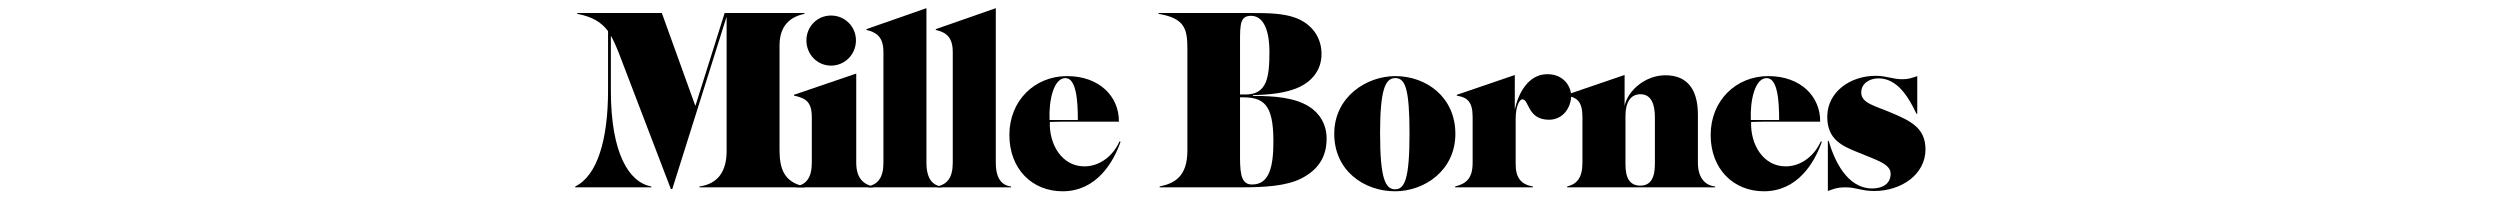
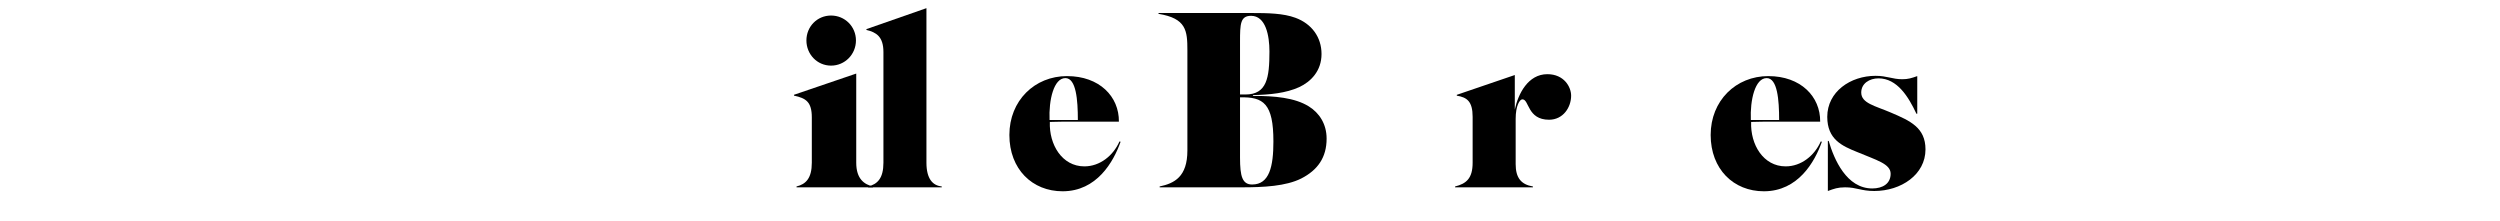
<svg xmlns="http://www.w3.org/2000/svg" width="1130" height="100" viewBox="0 0 1130 100" fill="none">
-   <path d="M314.37 47.7L327.54 5.87H363.61V6.25C355.17 8.04 352.35 13.67 352.35 20.58V67.65C352.35 75.71 354.01 82.36 363.73 84.28V84.66H316.15V84.28C324.46 83.13 328.43 77.5 328.43 68.29V7.92H328.3L303.87 85.44H303.23L279.44 23.27C278.42 20.71 277.39 18.41 276.24 16.36H276.11V40.92C276.11 69.57 284.42 82.49 294.4 84.28V84.66H260V84.28C269.98 79.42 274.84 63.17 274.84 40.79V14.06C271.77 9.97 267.68 7.54 260.9 6.26V5.88H299.15L314.24 47.71H314.37V47.7Z" fill="black" />
  <path d="M394.57 84.28V84.66H360.03V84.28C364.25 83.26 366.94 80.57 366.94 73.54V53.07C366.94 46.03 364.25 44.37 358.88 43.22V42.84L387.02 33.25V73.54C387.02 80.96 390.73 83.39 394.57 84.28ZM386.89 18.28C386.89 24.55 381.9 29.66 375.63 29.66C369.36 29.66 364.5 24.54 364.5 18.28C364.5 12.02 369.36 7.02 375.63 7.02C381.9 7.02 386.89 12.01 386.89 18.28Z" fill="black" />
  <path d="M425.66 84.28V84.66H392.4V84.28C396.62 83.26 399.31 80.57 399.31 73.54V23.52C399.31 16.48 395.98 14.57 391.63 13.54V13.16L418.75 3.69V73.53C418.75 80.95 421.69 83.89 425.66 84.27V84.28Z" fill="black" />
-   <path d="M457 84.28V84.66H423.74V84.28C427.96 83.26 430.65 80.57 430.65 73.54V23.52C430.65 16.48 427.32 14.57 422.98 13.54V13.16L450.1 3.69V73.53C450.1 80.95 453.04 83.89 457.01 84.27L457 84.28Z" fill="black" />
  <path d="M482.33 34.4C496.91 34.4 505.87 43.61 505.74 54.99H480.67C478.24 54.99 476.06 55.12 474.53 55.12C474.15 65.35 480.03 75.2 490.14 75.2C497.18 75.2 503.19 70.34 506 63.94L506.51 64.07C503.31 73.15 495.76 86.46 480.29 86.46C466.6 86.46 456.24 76.48 456.24 61C456.24 45.52 467.62 34.39 482.34 34.39L482.33 34.4ZM474.4 54.23H487.19C487.19 45.15 486.42 35.3 481.56 35.3C476.31 35.3 474.01 45.15 474.4 54.23Z" fill="black" />
  <path d="M524.16 84.28C530.81 82.87 536.7 79.93 536.7 68.03V22.76C536.7 13.81 536.19 8.31 523.65 6.26V5.88H565.48C573.15 5.88 580.06 6.01 585.56 8.05C592.85 10.74 597.33 16.75 597.33 24.42C597.33 32.09 592.47 36.96 587.22 39.39C581.34 42.08 573.92 42.84 566.5 42.97C566.37 42.97 566.12 43.35 566.5 43.35C576.09 43.35 585.18 44.12 591.57 48.08C596.3 51.02 599.63 56.01 599.63 62.66C599.63 71.1 595.67 76.86 588.12 80.7C581.21 84.15 571.24 84.67 561.26 84.67H524.16V84.29V84.28ZM560.49 42.71H562.92C572.64 42.71 573.79 35.16 573.79 23.27C573.79 16.11 572.13 7.15 565.48 7.15C560.62 7.15 560.49 10.86 560.49 18.79V42.71ZM565.99 83.39C573.79 83.39 575.58 75.2 575.58 63.95C575.58 46.81 571.1 43.74 560.49 44V71.25C560.49 79.69 561.51 83.4 565.99 83.4V83.39Z" fill="black" />
-   <path d="M657.83 60.49C657.83 77.12 643.76 86.46 630.58 86.46C616.51 86.46 603.08 77.12 603.08 60.49C603.08 43.86 617.54 34.4 630.71 34.4C644.65 34.4 657.83 43.87 657.83 60.49ZM623.8 60.49C623.8 80.83 626.23 85.56 630.58 85.56C634.93 85.56 637.1 80.83 637.1 60.49C637.1 40.15 635.18 35.29 630.7 35.29C626.22 35.29 623.79 40.15 623.79 60.49H623.8Z" fill="black" />
  <path d="M688.15 44.89C686.87 44.89 685.08 47.83 685.08 53.72V74.19C685.08 80.33 687.51 83.4 692.88 84.29V84.67H657.7V84.29C662.82 83.01 665.63 80.58 665.63 73.55V52.83C665.63 45.79 663.07 44 658.47 43.24V42.86L684.69 33.91V49.52C686.23 42.36 690.7 33.53 699.4 33.53C706.95 33.53 710.15 39.29 710.15 43.25C710.15 48.49 706.57 54.12 700.17 54.12C690.32 54.12 691.22 44.91 688.15 44.91V44.89Z" fill="black" />
-   <path d="M708.1 42.84L734.32 33.89V47.83C735.86 40.67 743.91 34.02 752.74 34.02C762.97 34.02 767.45 40.8 767.45 51.8V73.55C767.45 80.97 771.29 83.91 775.25 84.29V84.67H708.35V84.29C712.57 83.27 715.26 80.58 715.26 73.55V52.83C715.26 45.79 712.7 44 708.1 43.24V42.86V42.84ZM741.49 83.9C746.1 83.9 748.01 80.32 748.01 74.18V52.95C748.01 47.32 746.47 42.59 741.49 42.59C737.14 42.59 734.71 46.04 734.71 52.44V74.19C734.71 80.33 736.5 83.91 741.49 83.91V83.9Z" fill="black" />
  <path d="M799.31 34.4C813.89 34.4 822.85 43.61 822.72 54.99H797.65C795.22 54.99 793.04 55.12 791.51 55.12C791.13 65.35 797.01 75.2 807.12 75.2C814.16 75.2 820.17 70.34 822.98 63.94L823.49 64.07C820.29 73.15 812.75 86.46 797.27 86.46C783.58 86.46 773.22 76.48 773.22 61C773.22 45.52 784.6 34.39 799.31 34.39V34.4ZM791.38 54.23H804.17C804.17 45.15 803.4 35.3 798.54 35.3C793.3 35.3 790.99 45.15 791.38 54.23Z" fill="black" />
  <path d="M826.56 63.69C828.99 72 834.62 85.18 846.26 85.18C850.99 85.18 854.57 83.01 854.57 78.53C854.57 74.05 848.18 72.39 839.35 68.68C832.7 65.99 825.92 63.05 825.92 52.82C825.92 41.44 836.41 34.27 847.79 34.27C852.91 34.27 855.34 35.81 859.82 35.81C862.51 35.81 864.04 35.3 866.6 34.4V51.41H866.22C862.64 43.74 857.52 35.42 849.08 35.42C844.99 35.42 841.28 37.72 841.28 41.82C841.28 46.68 847.55 47.83 854.71 50.9C863.41 54.61 870.32 57.68 870.32 67.53C870.32 78.91 859.32 86.33 847.17 86.33C841.16 86.33 839.24 84.67 833.99 84.67C830.66 84.67 829 85.31 826.19 86.33V63.69H826.57H826.56Z" fill="black" />
</svg>